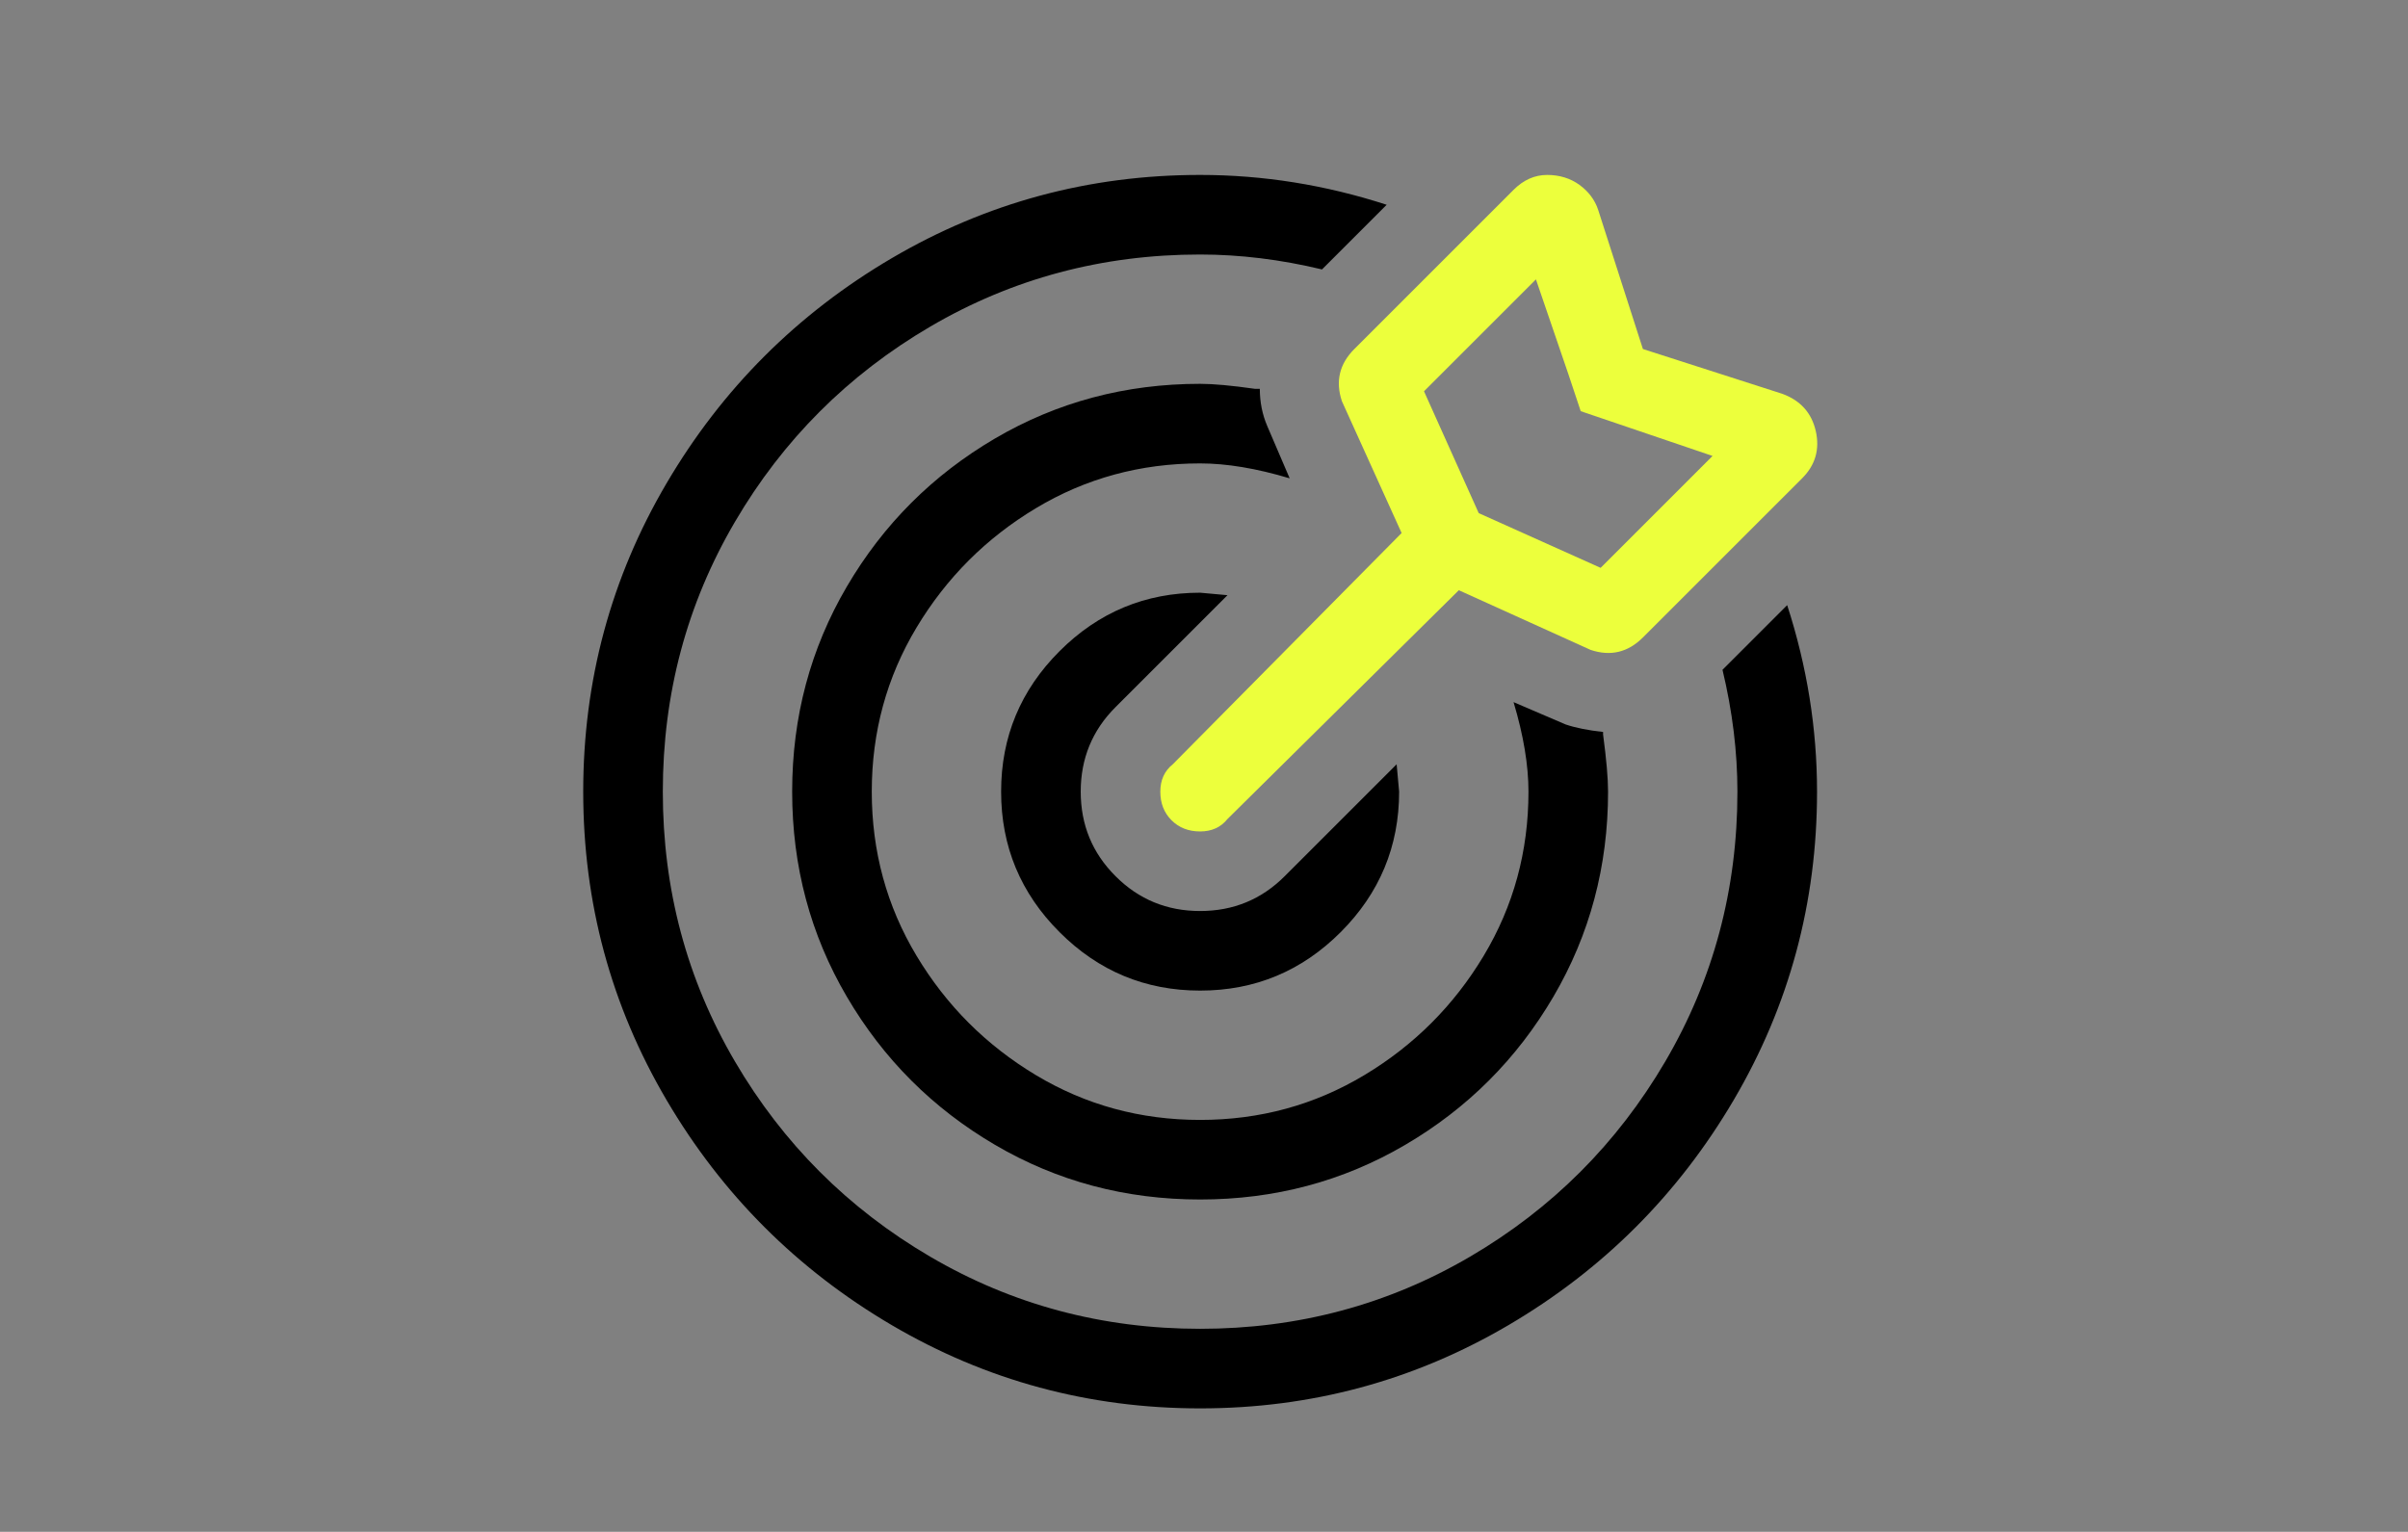
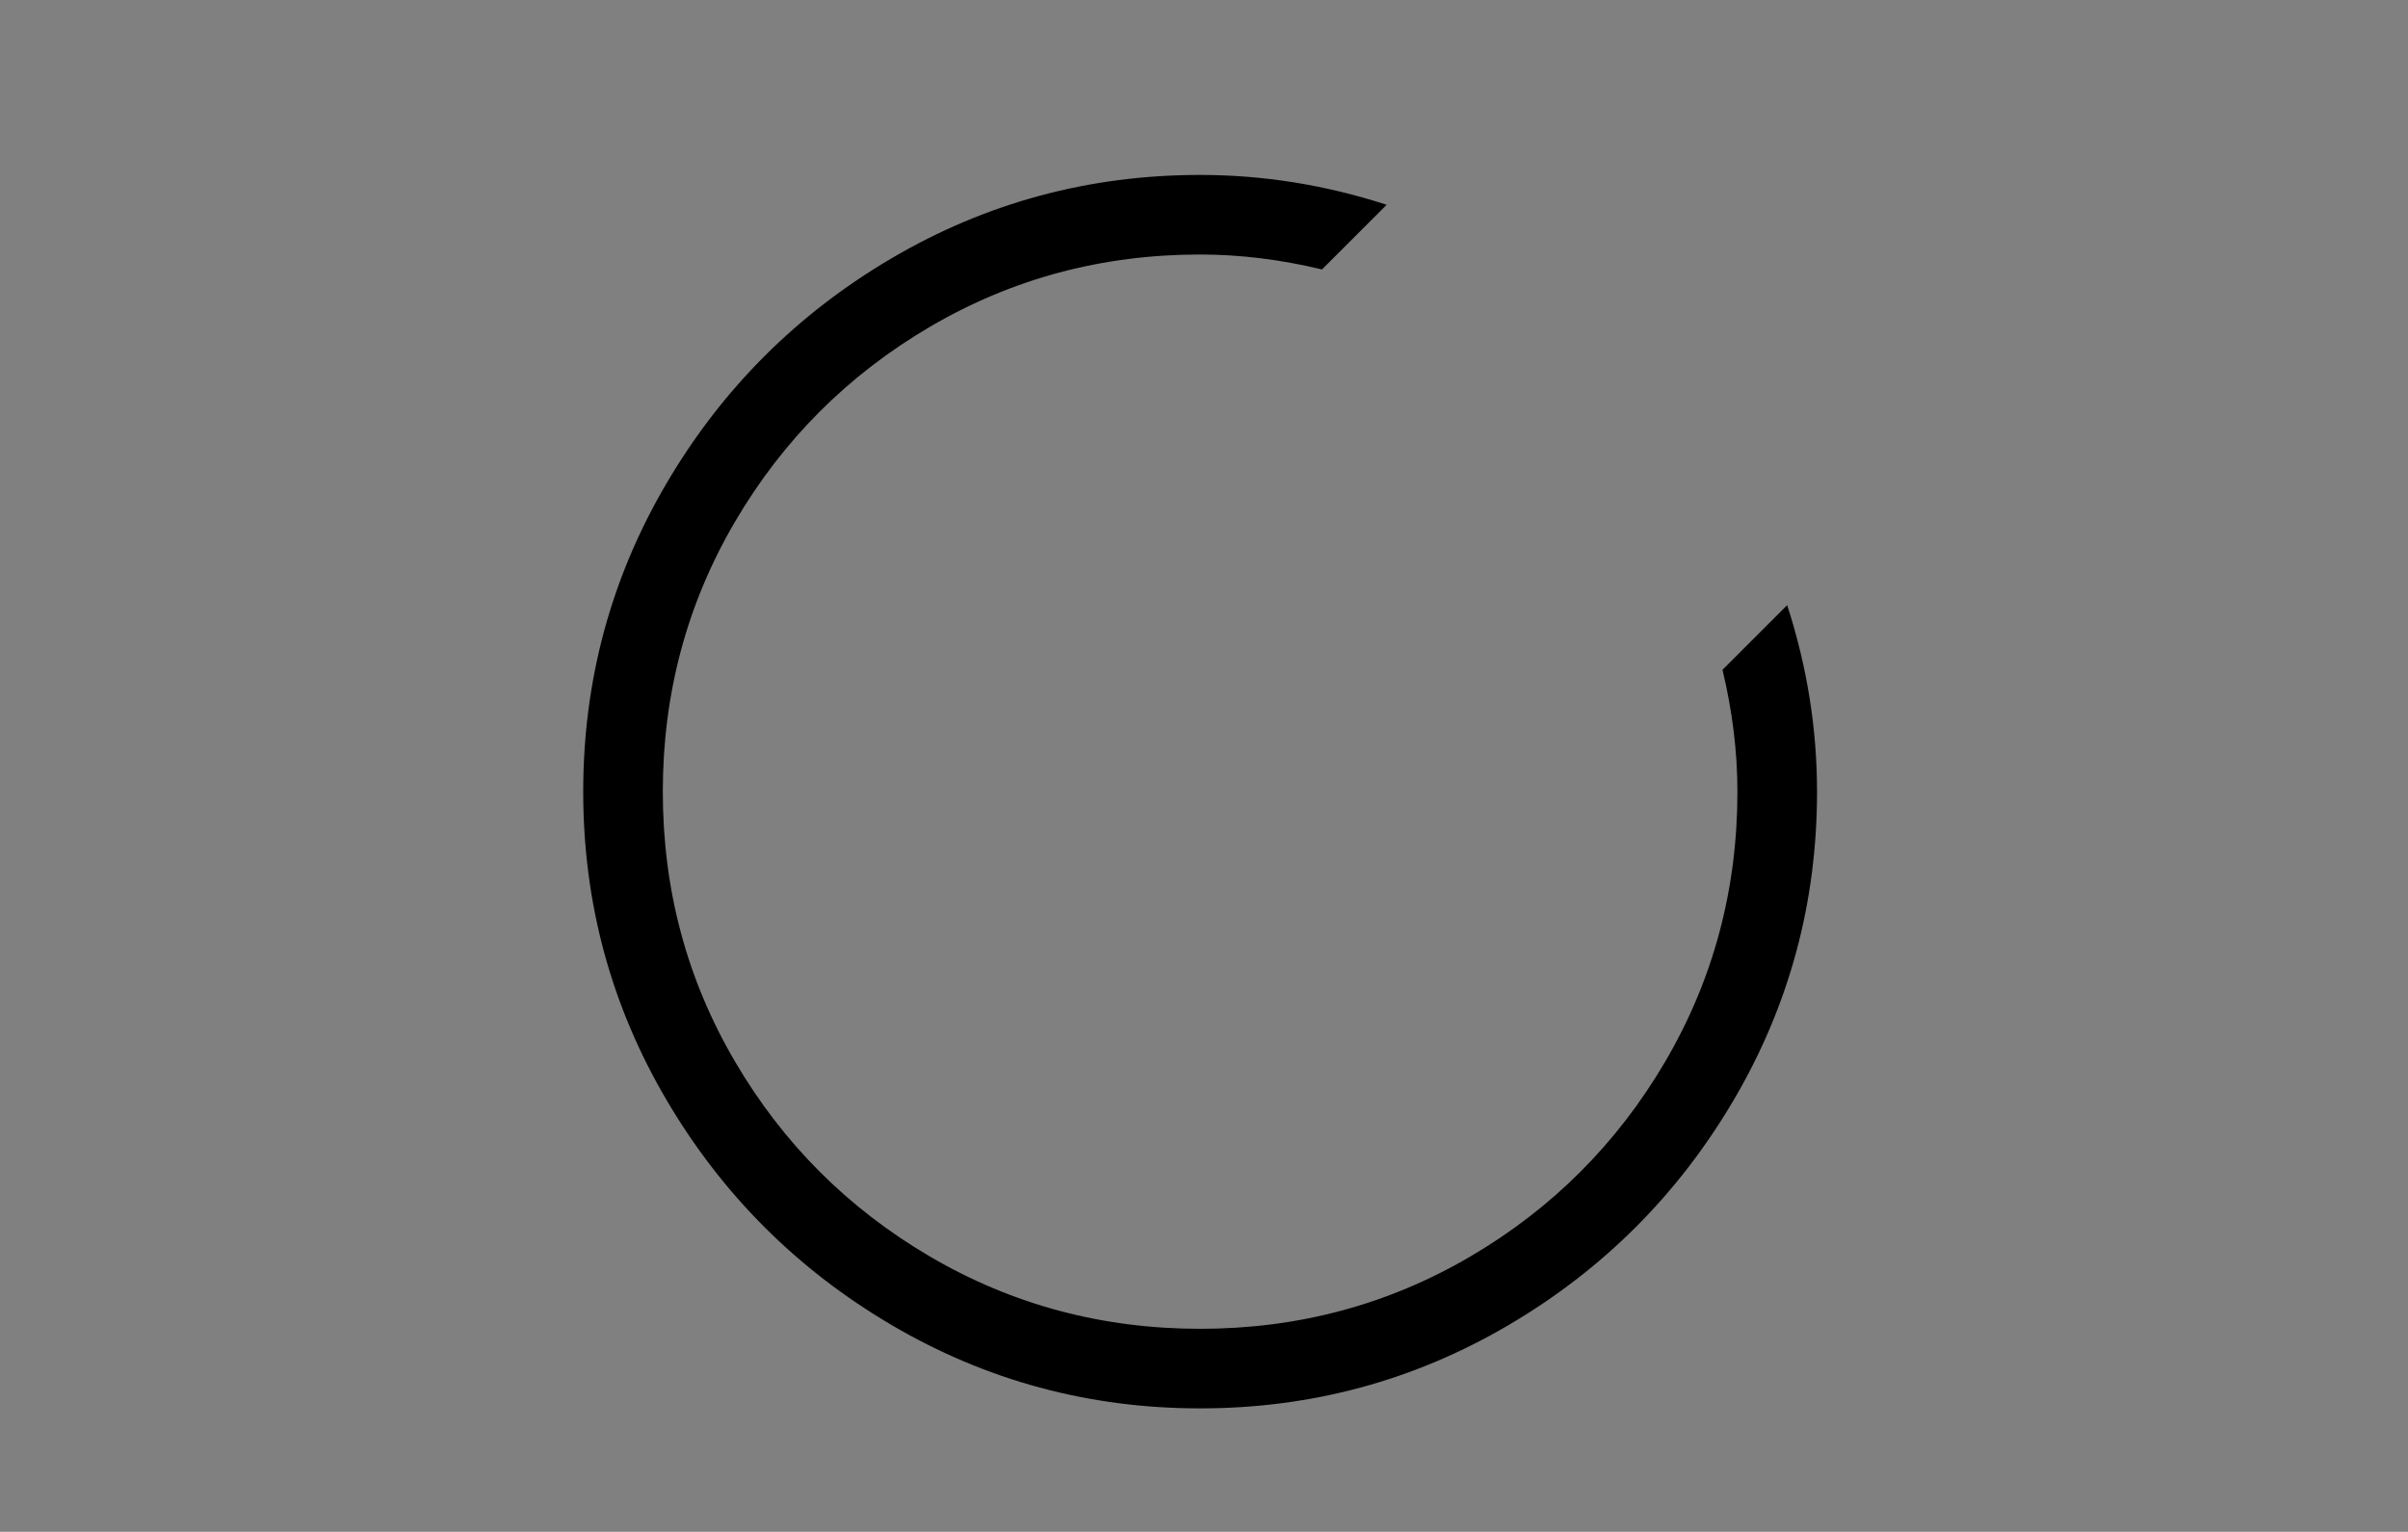
<svg xmlns="http://www.w3.org/2000/svg" version="1.1" x="0px" y="0px" viewBox="0 0 3000 1909" enable-background="new 0 0 3000 1909" xml:space="preserve">
  <rect x="0" y="0" width="3000" height="1909" fill="#808080" stroke="none" />
  <g id="BG">
</g>
  <g id="Gestaltung">
-     <path fill="#ECFF3C" d="M1687.31,434.94l198.34-198.34c12.4-12.39,26.34-18.59,41.84-18.59c15.5,0,28.91,4.17,40.29,12.4   c11.33,8.28,19.08,18.59,23.24,30.99l55.78,173.55l173.55,55.78c22.71,8.28,36.66,23.78,41.84,46.49   c5.13,22.76-0.53,42.37-17.04,58.88L2046.8,794.43c-18.59,18.59-40.29,23.78-65.08,15.5l-164.25-74.38l-288.21,285.11   c-8.28,10.36-19.66,15.5-34.09,15.5c-14.48,0-26.34-4.65-35.64-13.95c-9.3-9.3-13.94-21.16-13.94-35.64   c0-14.43,5.13-25.81,15.49-34.09l285.12-288.21l-74.38-164.25C1663.54,475.22,1668.72,453.53,1687.31,434.94z M1774.09,487.62   l68.18,151.85l151.85,68.18l139.46-139.46l-164.25-55.78l-15.5-46.49l-40.29-117.76L1774.09,487.62z" />
    <g>
-       <path d="M1495.17,1135.32c-41.35,0-76.46-14.43-105.37-43.39c-28.96-28.91-43.39-64.01-43.39-105.37    c0-41.31,14.43-76.41,43.39-105.37l139.46-139.46l-34.09-3.1c-68.18,0-126.58,24.31-175.1,72.83    c-48.57,48.57-72.83,106.92-72.83,175.1s24.26,126.58,72.83,175.1c48.52,48.57,106.92,72.83,175.1,72.83    c68.18,0,126.53-24.26,175.1-72.83c48.52-48.52,72.83-106.92,72.83-175.1l-3.1-34.09l-139.46,139.46    C1571.58,1120.89,1536.47,1135.32,1495.17,1135.32z" />
-       <path d="M1495.17,1395.65c-74.38,0-142.56-18.59-204.54-55.78c-61.98-37.19-111.57-86.77-148.76-148.75    c-37.19-61.98-55.78-130.16-55.78-204.54c0-74.38,18.59-142.56,55.78-204.54c37.19-61.98,86.77-111.57,148.76-148.76    c61.98-37.19,130.16-55.78,204.54-55.78c33.02,0,70.21,6.2,111.56,18.59l-27.89-65.08c-6.2-14.43-9.3-29.92-9.3-46.48h-6.2    c-28.96-4.12-51.67-6.2-68.18-6.2c-92.97,0-178.2,22.76-255.67,68.18c-77.48,45.47-138.97,106.92-184.39,184.39    c-45.47,77.48-68.18,162.7-68.18,255.67s22.71,178.2,68.18,255.67c45.42,77.48,106.92,138.97,184.39,184.4    c77.48,45.47,162.7,68.18,255.67,68.18c92.97,0,178.19-22.71,255.67-68.18c77.48-45.42,138.93-106.92,184.39-184.4    c45.42-77.48,68.18-162.7,68.18-255.67c0-16.51-2.08-40.29-6.2-71.28v-3.1c-18.59-2.03-34.09-5.13-46.49-9.3L1885.65,875    c12.4,41.35,18.59,78.54,18.59,111.57c0,74.38-18.59,142.56-55.78,204.54c-37.19,61.98-86.77,111.57-148.76,148.75    C1637.73,1377.05,1569.55,1395.65,1495.17,1395.65z" />
      <path d="M2226.55,754.14l-80.58,80.58c12.4,51.67,18.59,102.27,18.59,151.85c0,121.93-29.97,233.98-89.87,336.25    c-59.95,102.27-141.01,183.38-243.28,243.28c-102.27,59.9-214.37,89.87-336.25,89.87c-121.93,0-233.98-29.98-336.25-89.87    c-102.27-59.9-183.38-141.01-243.28-243.28c-59.95-102.27-89.87-214.32-89.87-336.25c0-121.88,29.93-233.98,89.87-336.25    c59.9-102.27,141.01-183.33,243.28-243.28c102.27-59.9,214.32-89.87,336.25-89.87c49.58,0,100.19,6.2,151.85,18.59l80.58-80.57    C1651.14,230.4,1573.67,218,1495.17,218c-138.44,0-266.52,34.62-384.29,103.82c-117.76,69.24-211.27,162.7-280.47,280.47    C761.18,720.05,726.6,848.18,726.6,986.57c0,138.44,34.57,266.52,103.82,384.28c69.2,117.76,162.7,211.22,280.47,280.47    c117.76,69.2,245.84,103.82,384.29,103.82c138.39,0,266.52-34.62,384.28-103.82c117.76-69.24,211.22-162.7,280.47-280.47    c69.2-117.76,103.82-245.84,103.82-384.28C2263.74,908.08,2251.34,830.6,2226.55,754.14z" />
    </g>
  </g>
</svg>